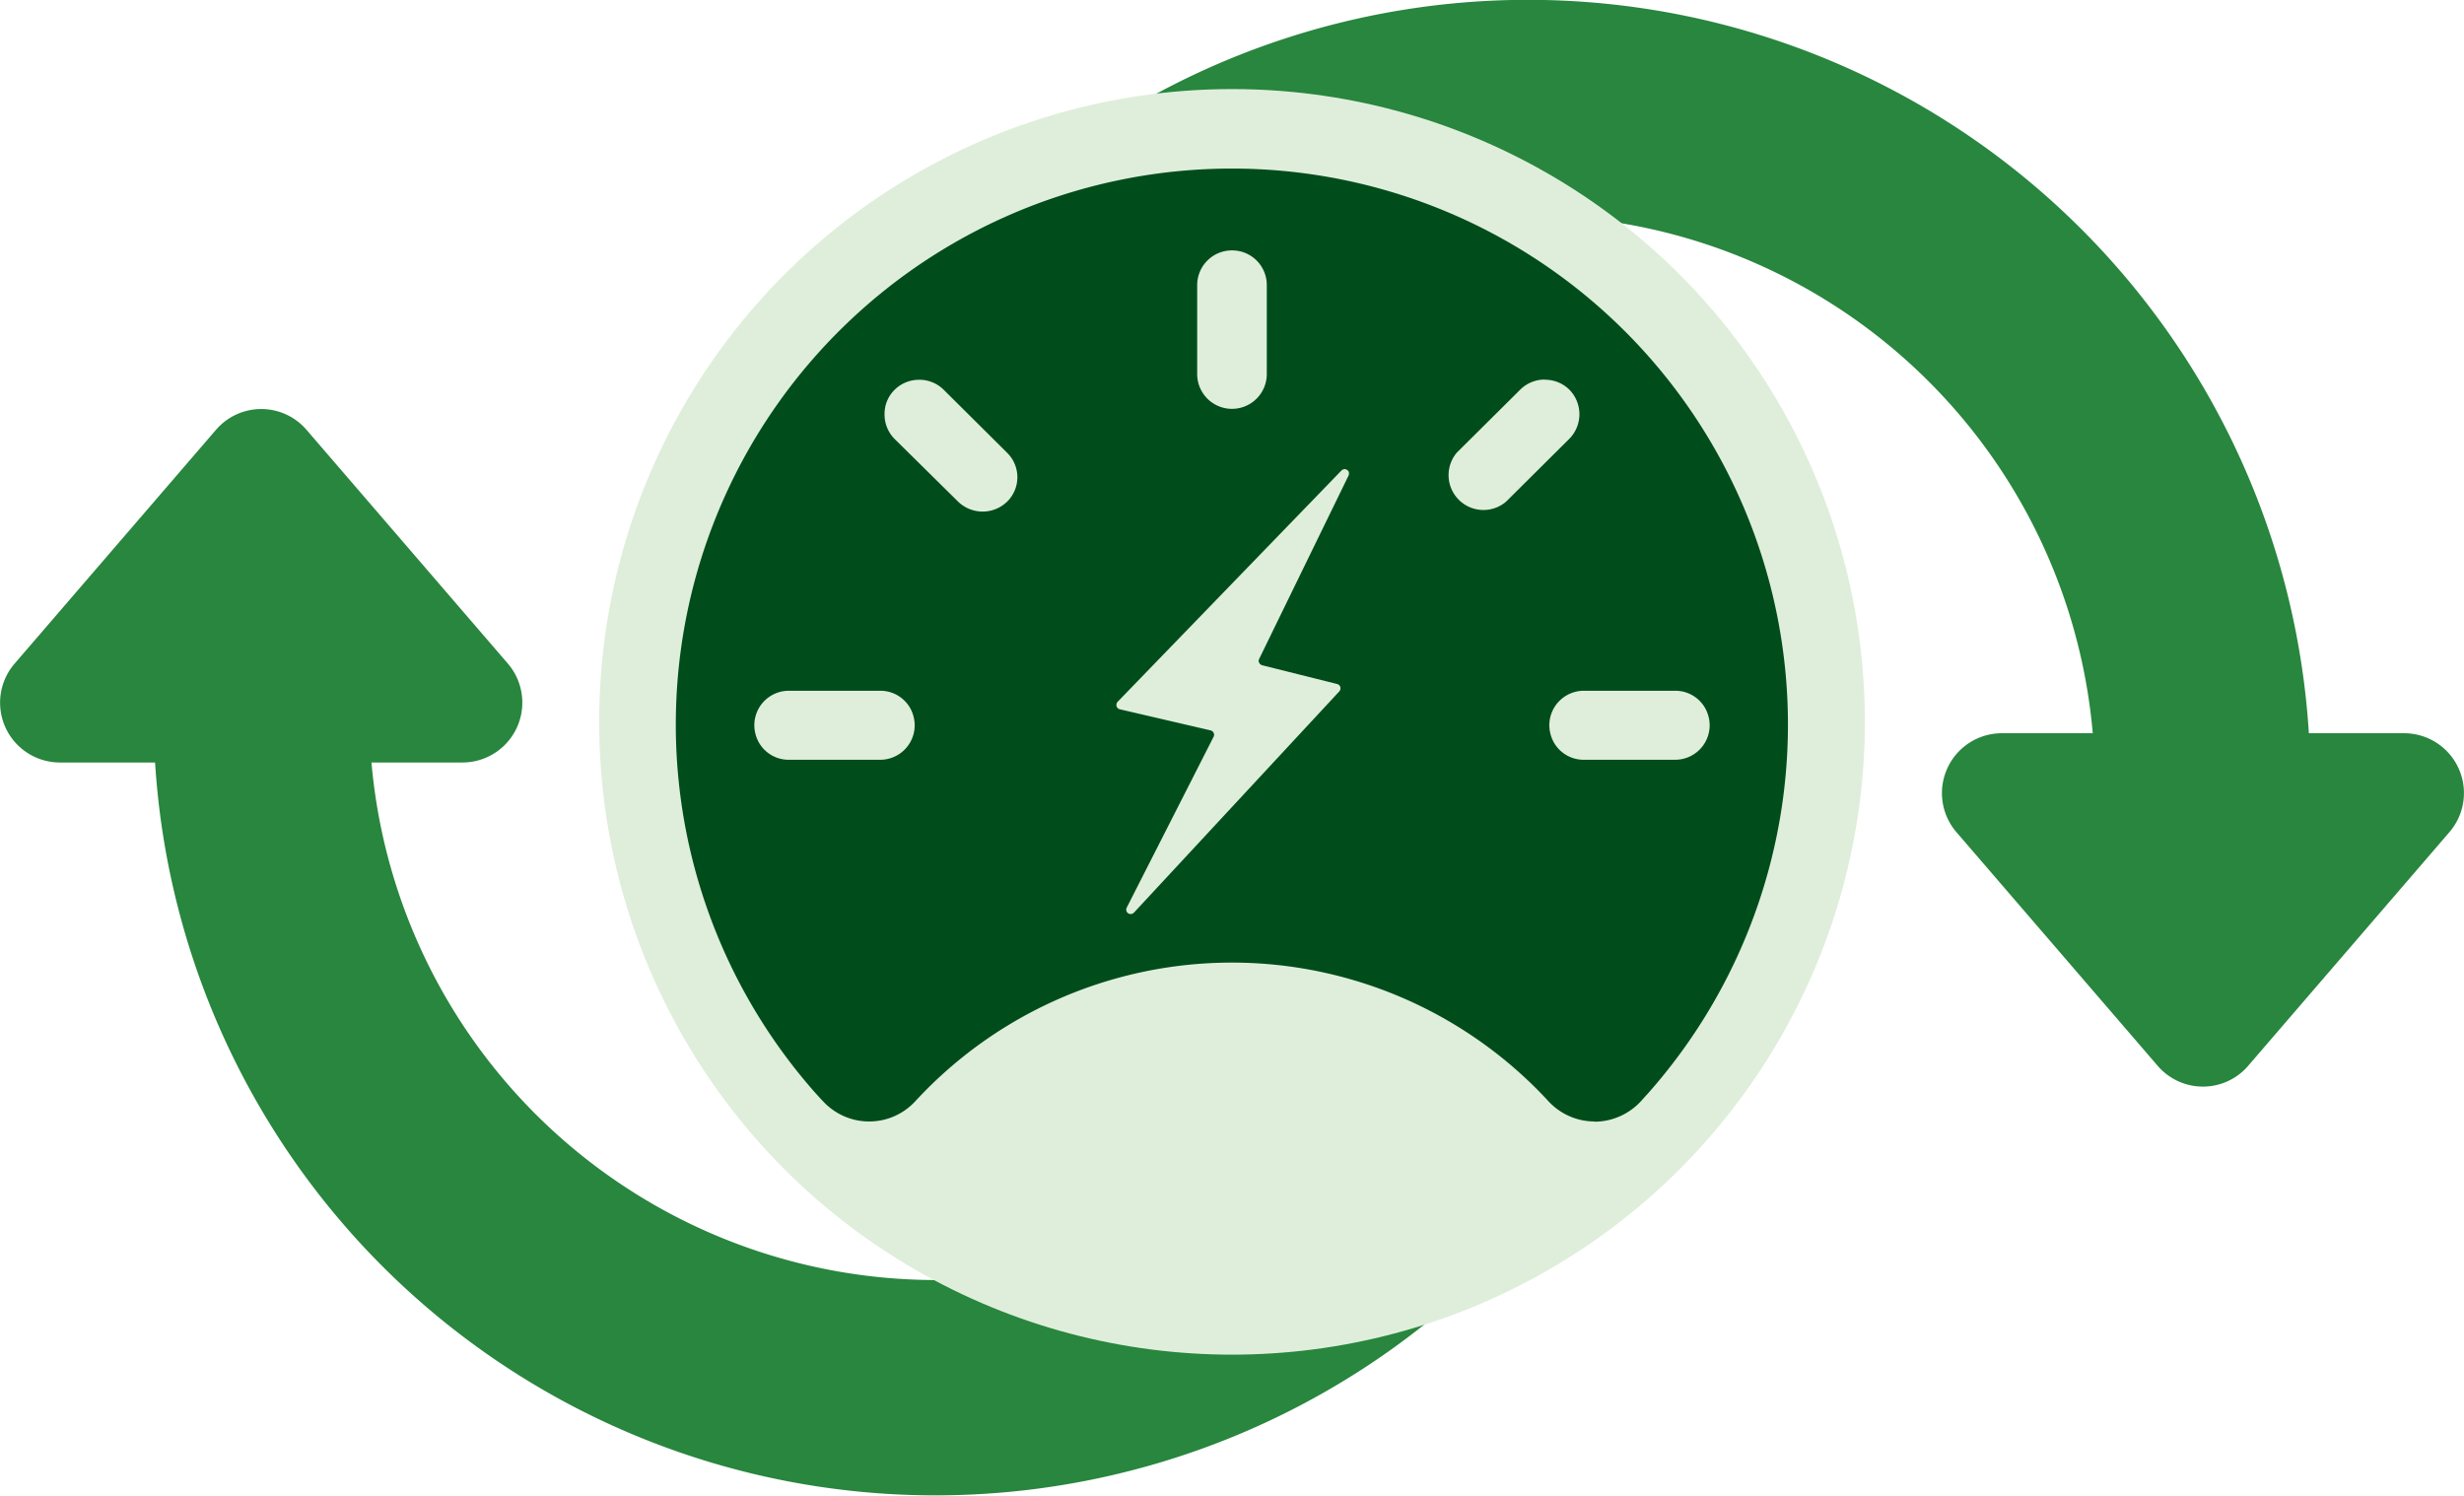
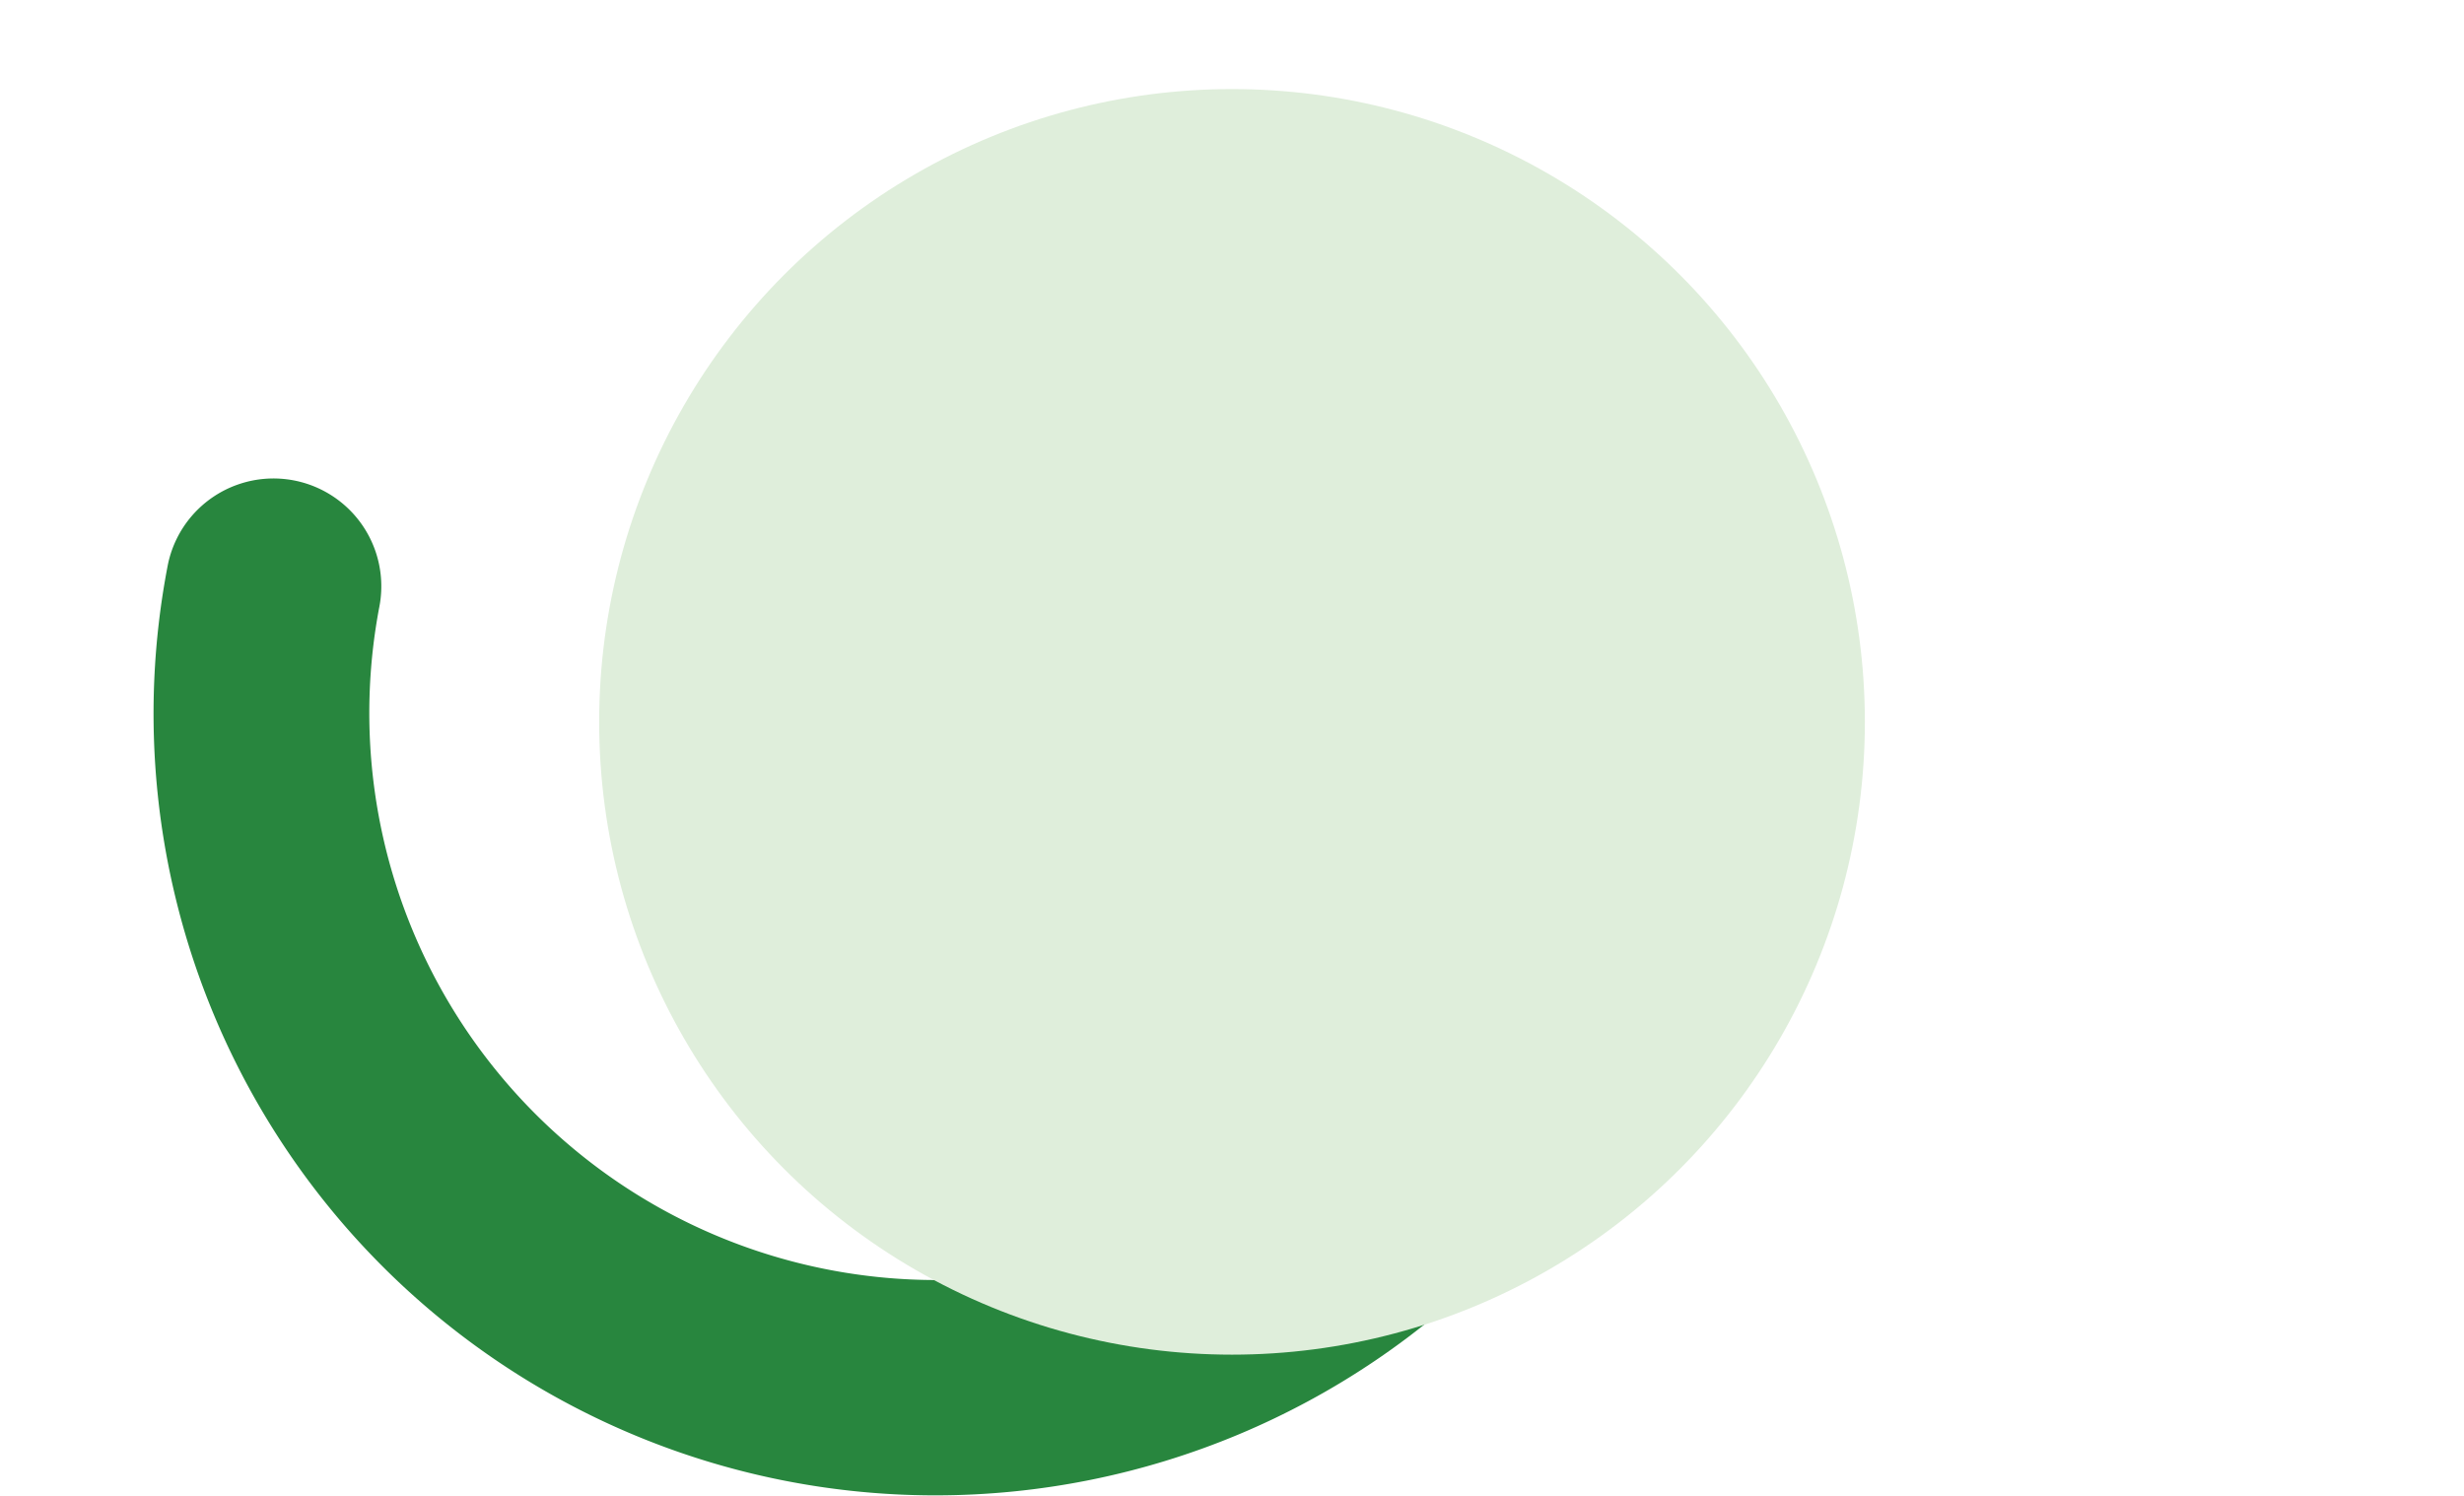
<svg xmlns="http://www.w3.org/2000/svg" width="79.077" height="48" viewBox="0 0 79.077 48">
  <g id="Layer_8" transform="translate(0.004 0.001)">
-     <path id="Path_93664" data-name="Path 93664" d="M86.019,32.663a3.185,3.185,0,0,1-.657-.066,3.461,3.461,0,0,1-2.74-4.054A18.2,18.2,0,0,0,51.759,12.366a3.457,3.457,0,1,1-4.935-4.843A25.111,25.111,0,0,1,89.41,29.857a3.461,3.461,0,0,1-3.391,2.806Z" transform="translate(-15.72 0)" fill="#28863e" />
    <path id="Path_93665" data-name="Path 93665" d="M32.586,56A25.091,25.091,0,0,1,7.953,26.147a3.46,3.46,0,0,1,6.794,1.314A18.2,18.2,0,0,0,45.61,43.638a3.457,3.457,0,0,1,4.935,4.843A25.211,25.211,0,0,1,32.586,56Z" transform="translate(-2.573 -8.006)" fill="#28863e" />
-     <path id="Path_93666" data-name="Path 93666" d="M104.666,46.487l6.459-7.5a1.92,1.92,0,0,0-1.459-3.174H96.755A1.922,1.922,0,0,0,95.3,38.984l6.459,7.5a1.915,1.915,0,0,0,2.911,0Z" transform="translate(-32.52 -12.28)" fill="#28863e" />
-     <path id="Path_93667" data-name="Path 93667" d="M6.924,20.647l-6.459,7.5a1.92,1.92,0,0,0,1.459,3.174H14.836a1.922,1.922,0,0,0,1.459-3.174l-6.459-7.5a1.915,1.915,0,0,0-2.911,0Z" transform="translate(0 -6.849)" fill="#28863e" />
    <circle id="Ellipse_5448" data-name="Ellipse 5448" cx="20.31" cy="20.31" r="20.31" transform="translate(19.225 2.858)" fill="#dfeedb" />
-     <path id="Path_93668" data-name="Path 93668" d="M62.5,38.868a2.019,2.019,0,0,1-1.485-.651,13.823,13.823,0,0,0-20.317,0,2.012,2.012,0,0,1-2.957.007c-.059-.059-.112-.118-.171-.184l-.085-.092a17.846,17.846,0,1,1,26.743,0l-.125.138-.131.145a2.034,2.034,0,0,1-1.478.644ZM54.468,17.934a.14.14,0,0,0-.1.046L47.188,25.4a.154.154,0,0,0-.033.138.145.145,0,0,0,.105.1l2.911.677a.147.147,0,0,1,.1.079.139.139,0,0,1,0,.125L47.484,32a.147.147,0,0,0,0,.138.141.141,0,0,0,.125.072.155.155,0,0,0,.105-.046l6.59-7.1a.154.154,0,0,0,.033-.138.145.145,0,0,0-.105-.1l-2.4-.6a.168.168,0,0,1-.1-.079.139.139,0,0,1,0-.125L54.6,18.138a.168.168,0,0,0,0-.138.174.174,0,0,0-.125-.072h0Zm7.714,7.11a1.108,1.108,0,0,0-1.137,1.078,1.15,1.15,0,0,0,.151.591,1.1,1.1,0,0,0,.986.545h2.871a1.108,1.108,0,0,0,1.137-1.078,1.15,1.15,0,0,0-.151-.591,1.1,1.1,0,0,0-.986-.545Zm-25.514,0a1.108,1.108,0,0,0-1.137,1.078,1.15,1.15,0,0,0,.151.591,1.1,1.1,0,0,0,.986.545H39.54a1.108,1.108,0,0,0,1.137-1.078,1.15,1.15,0,0,0-.151-.591,1.1,1.1,0,0,0-.986-.545ZM60.9,15.056a1.108,1.108,0,0,0-.788.322L58.076,17.4a1.119,1.119,0,0,0,1.577,1.577l2.037-2.024a1.123,1.123,0,0,0,0-1.57,1.108,1.108,0,0,0-.788-.322Zm-20.08.007a1.108,1.108,0,0,0-.788.322,1.081,1.081,0,0,0-.322.788,1.108,1.108,0,0,0,.322.788l2.037,2.011a1.131,1.131,0,0,0,1.577,0,1.1,1.1,0,0,0,0-1.564l-2.037-2.024A1.108,1.108,0,0,0,40.821,15.062Zm10.04-4.153a1.115,1.115,0,0,0-1.117,1.11v2.858a1.117,1.117,0,1,0,2.234,0h0V12.02A1.111,1.111,0,0,0,50.861,10.91Z" transform="translate(-11.326 -2.874)" fill="#004d1b" />
  </g>
</svg>